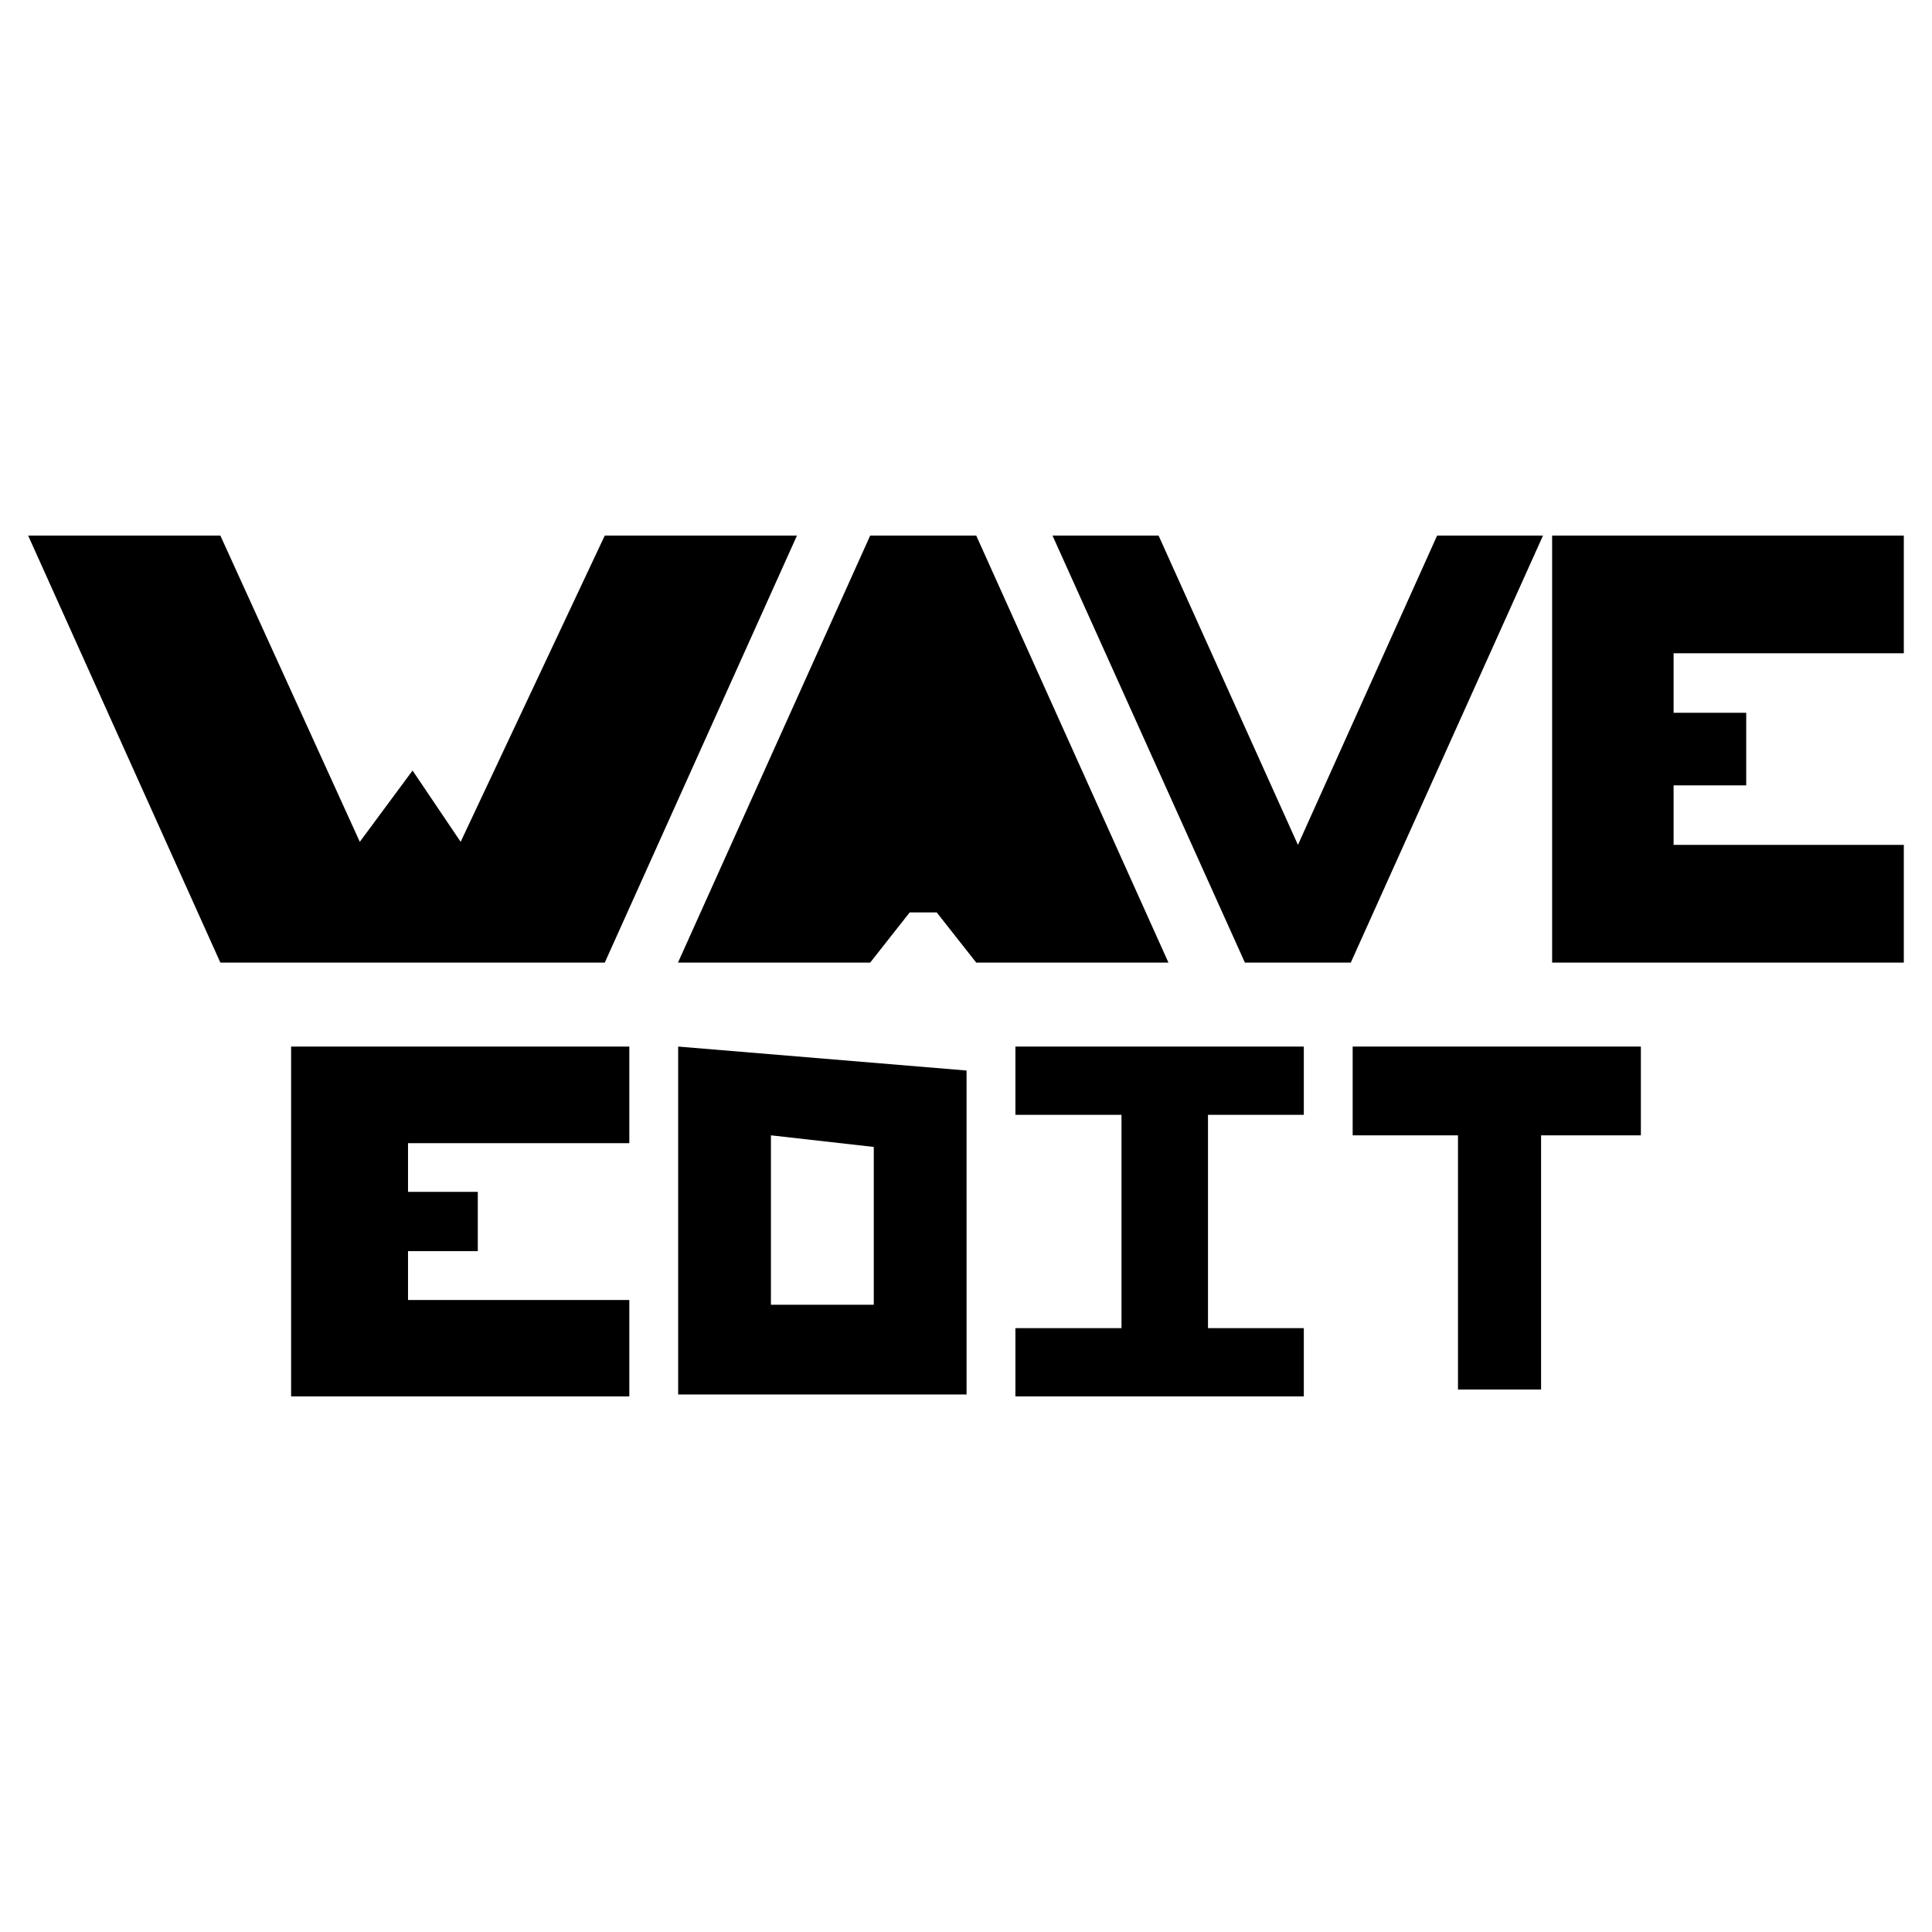
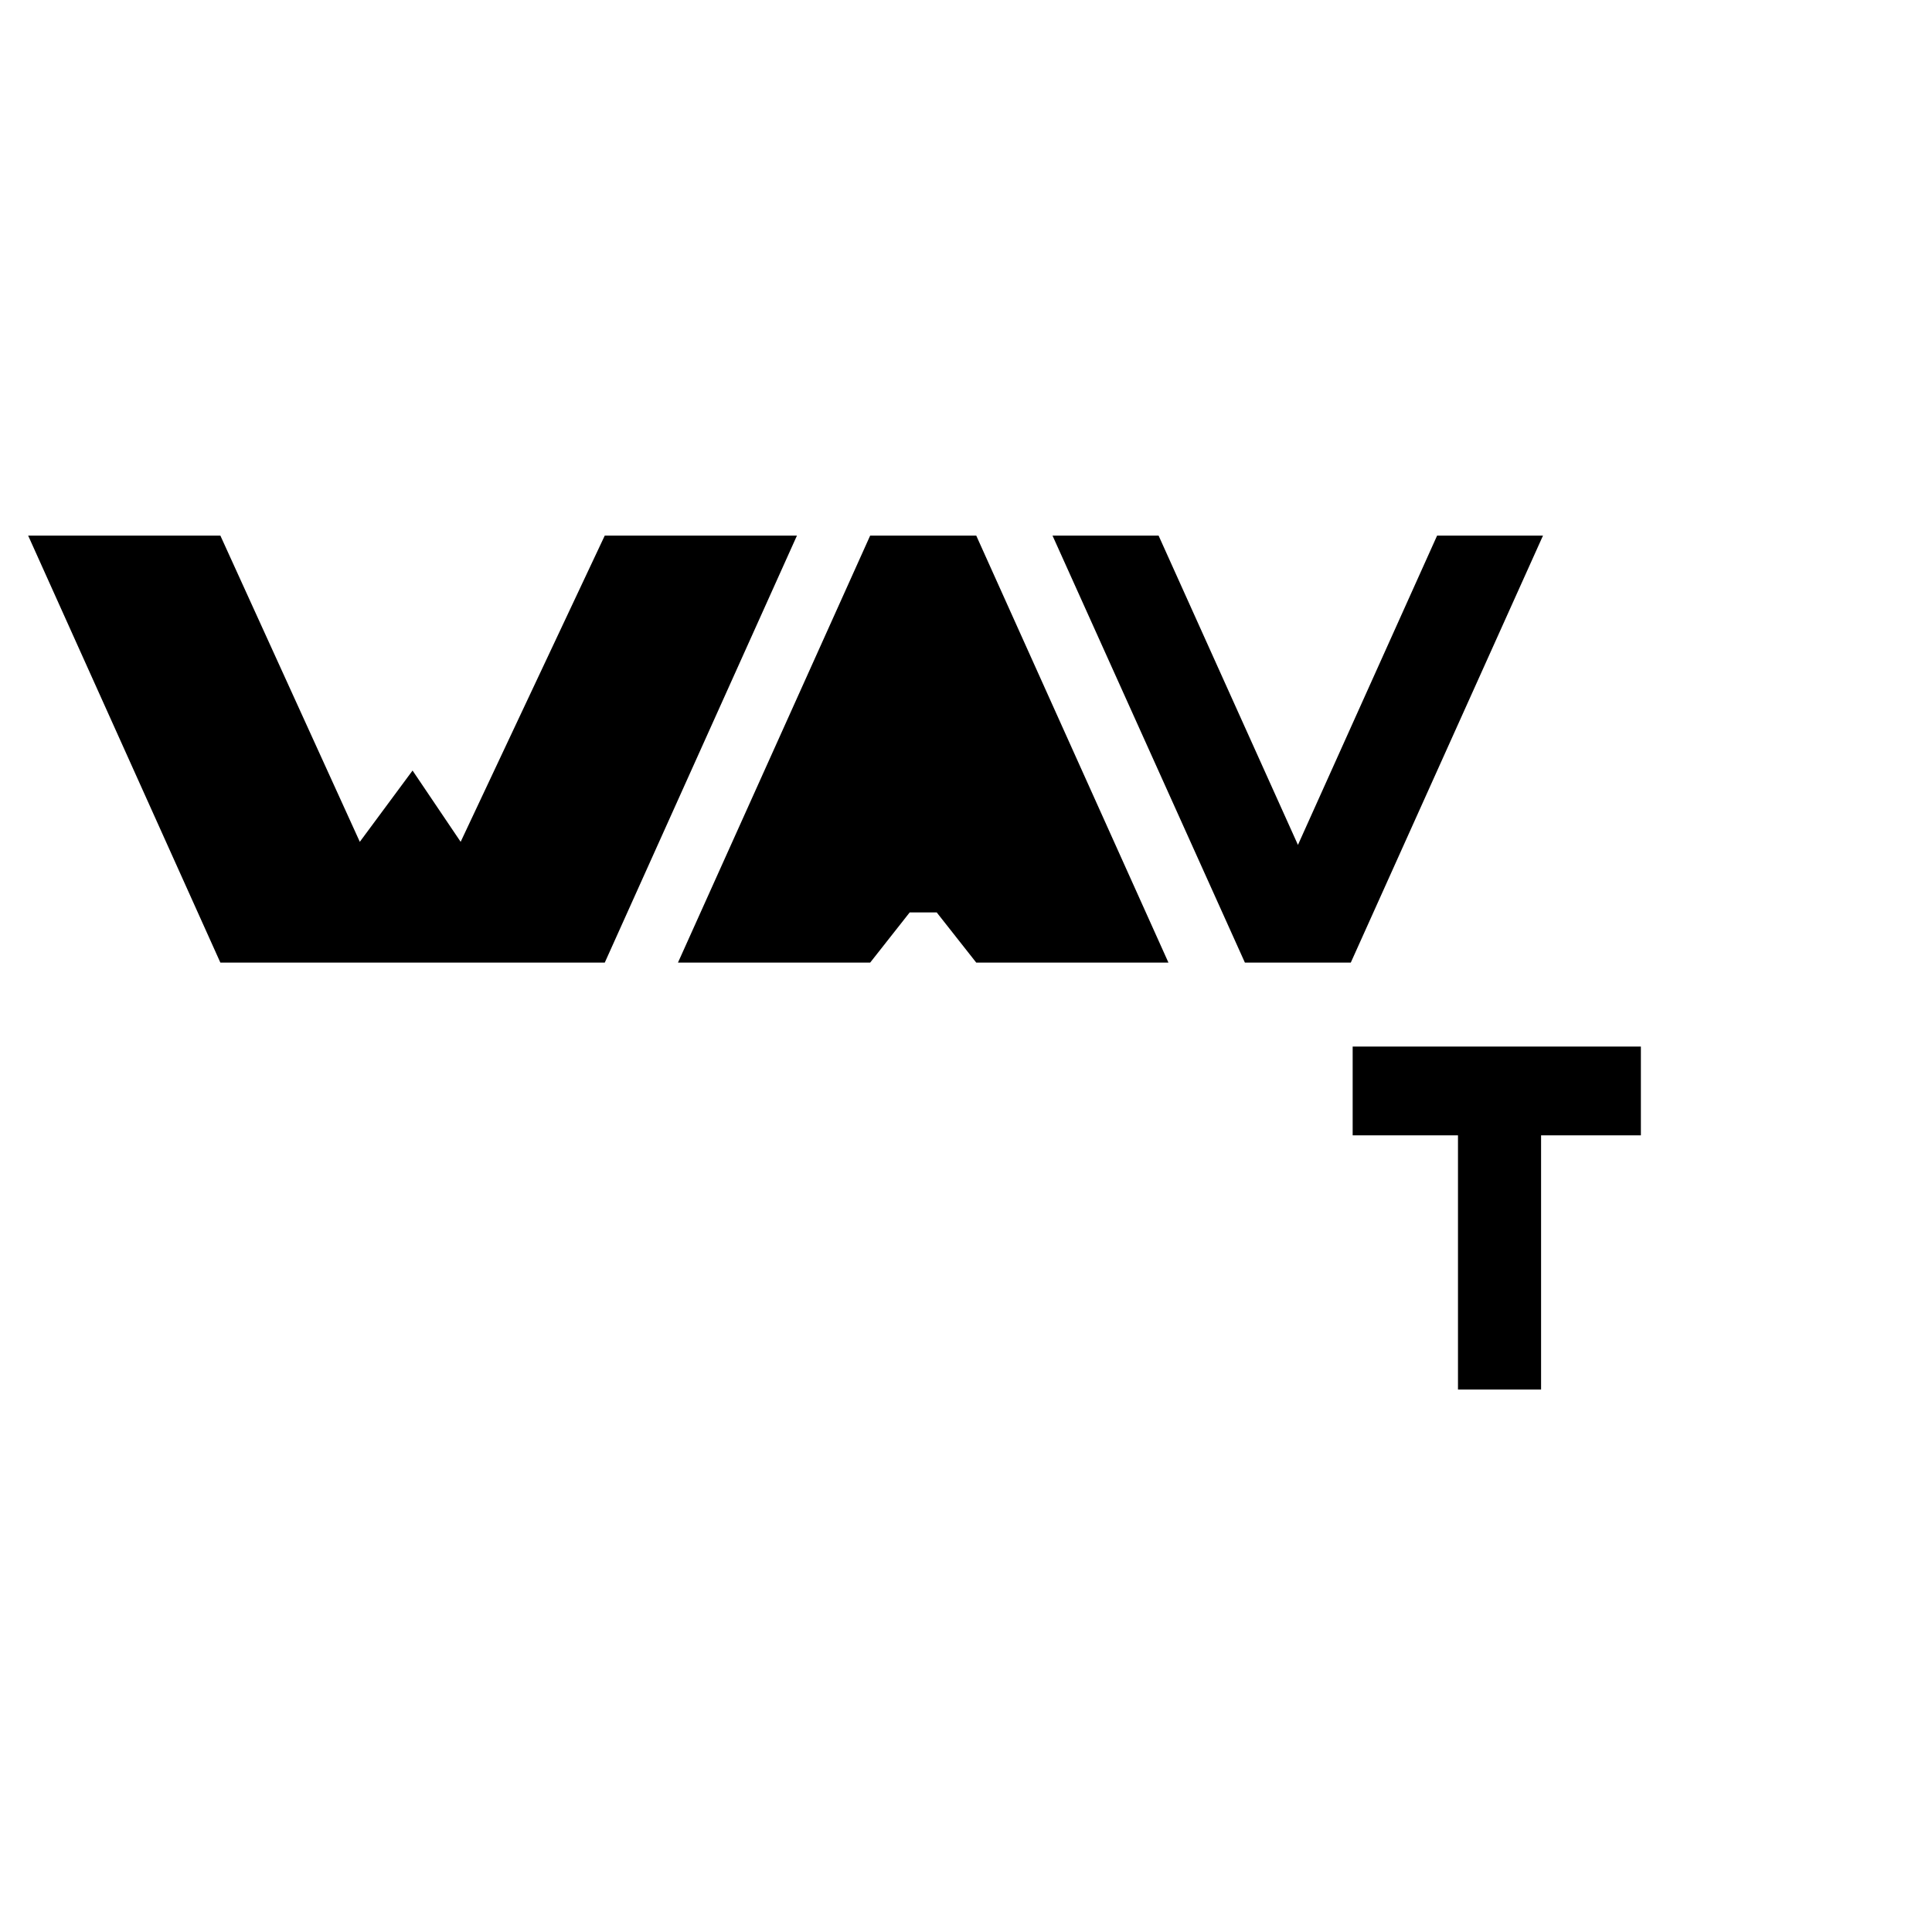
<svg xmlns="http://www.w3.org/2000/svg" fill="#000000" width="800px" height="800px" version="1.1" viewBox="144 144 512 512">
  <g>
    <path d="m453.65 399.1h-50.934l-10.48-13.305h-7.152l-10.48 13.305h-50.934l50.934-113.16h28.113z" />
    <path d="m552.91 285.94-50.938 113.16h-28.062l-50.984-113.16h28.113l36.93 81.969 36.879-81.969z" />
-     <path d="m587.52 317.12v15.77h19.246v19.246h-19.246v15.77h61.012v31.191h-93.203v-113.16h93.203v31.184z" />
    <path d="m355.2 285.94-50.93 113.16h-101.87l-50.938-113.16h50.938l36.953 81.152 13.98-18.891 12.746 18.891 38.188-81.152z" />
-     <path d="m252.13 446.95v12.902h18.492v15.711h-18.492v12.949h58.645v25.547h-89.629v-92.703h89.629v25.594z" />
-     <path d="m323.72 421.35v92.203h76.43l-0.004-85.855zm51.84 68.414h-27.258v-44.891l27.258 3.078z" />
-     <path d="m464.13 439.44v56.531h25.395v18.086h-76.43v-18.086h28.113v-56.531h-28.113v-18.086h76.43v18.086z" />
    <path d="m578.85 421.35v23.527h-26.449v67.363h-22.02v-67.363h-27.91v-23.527z" />
  </g>
</svg>